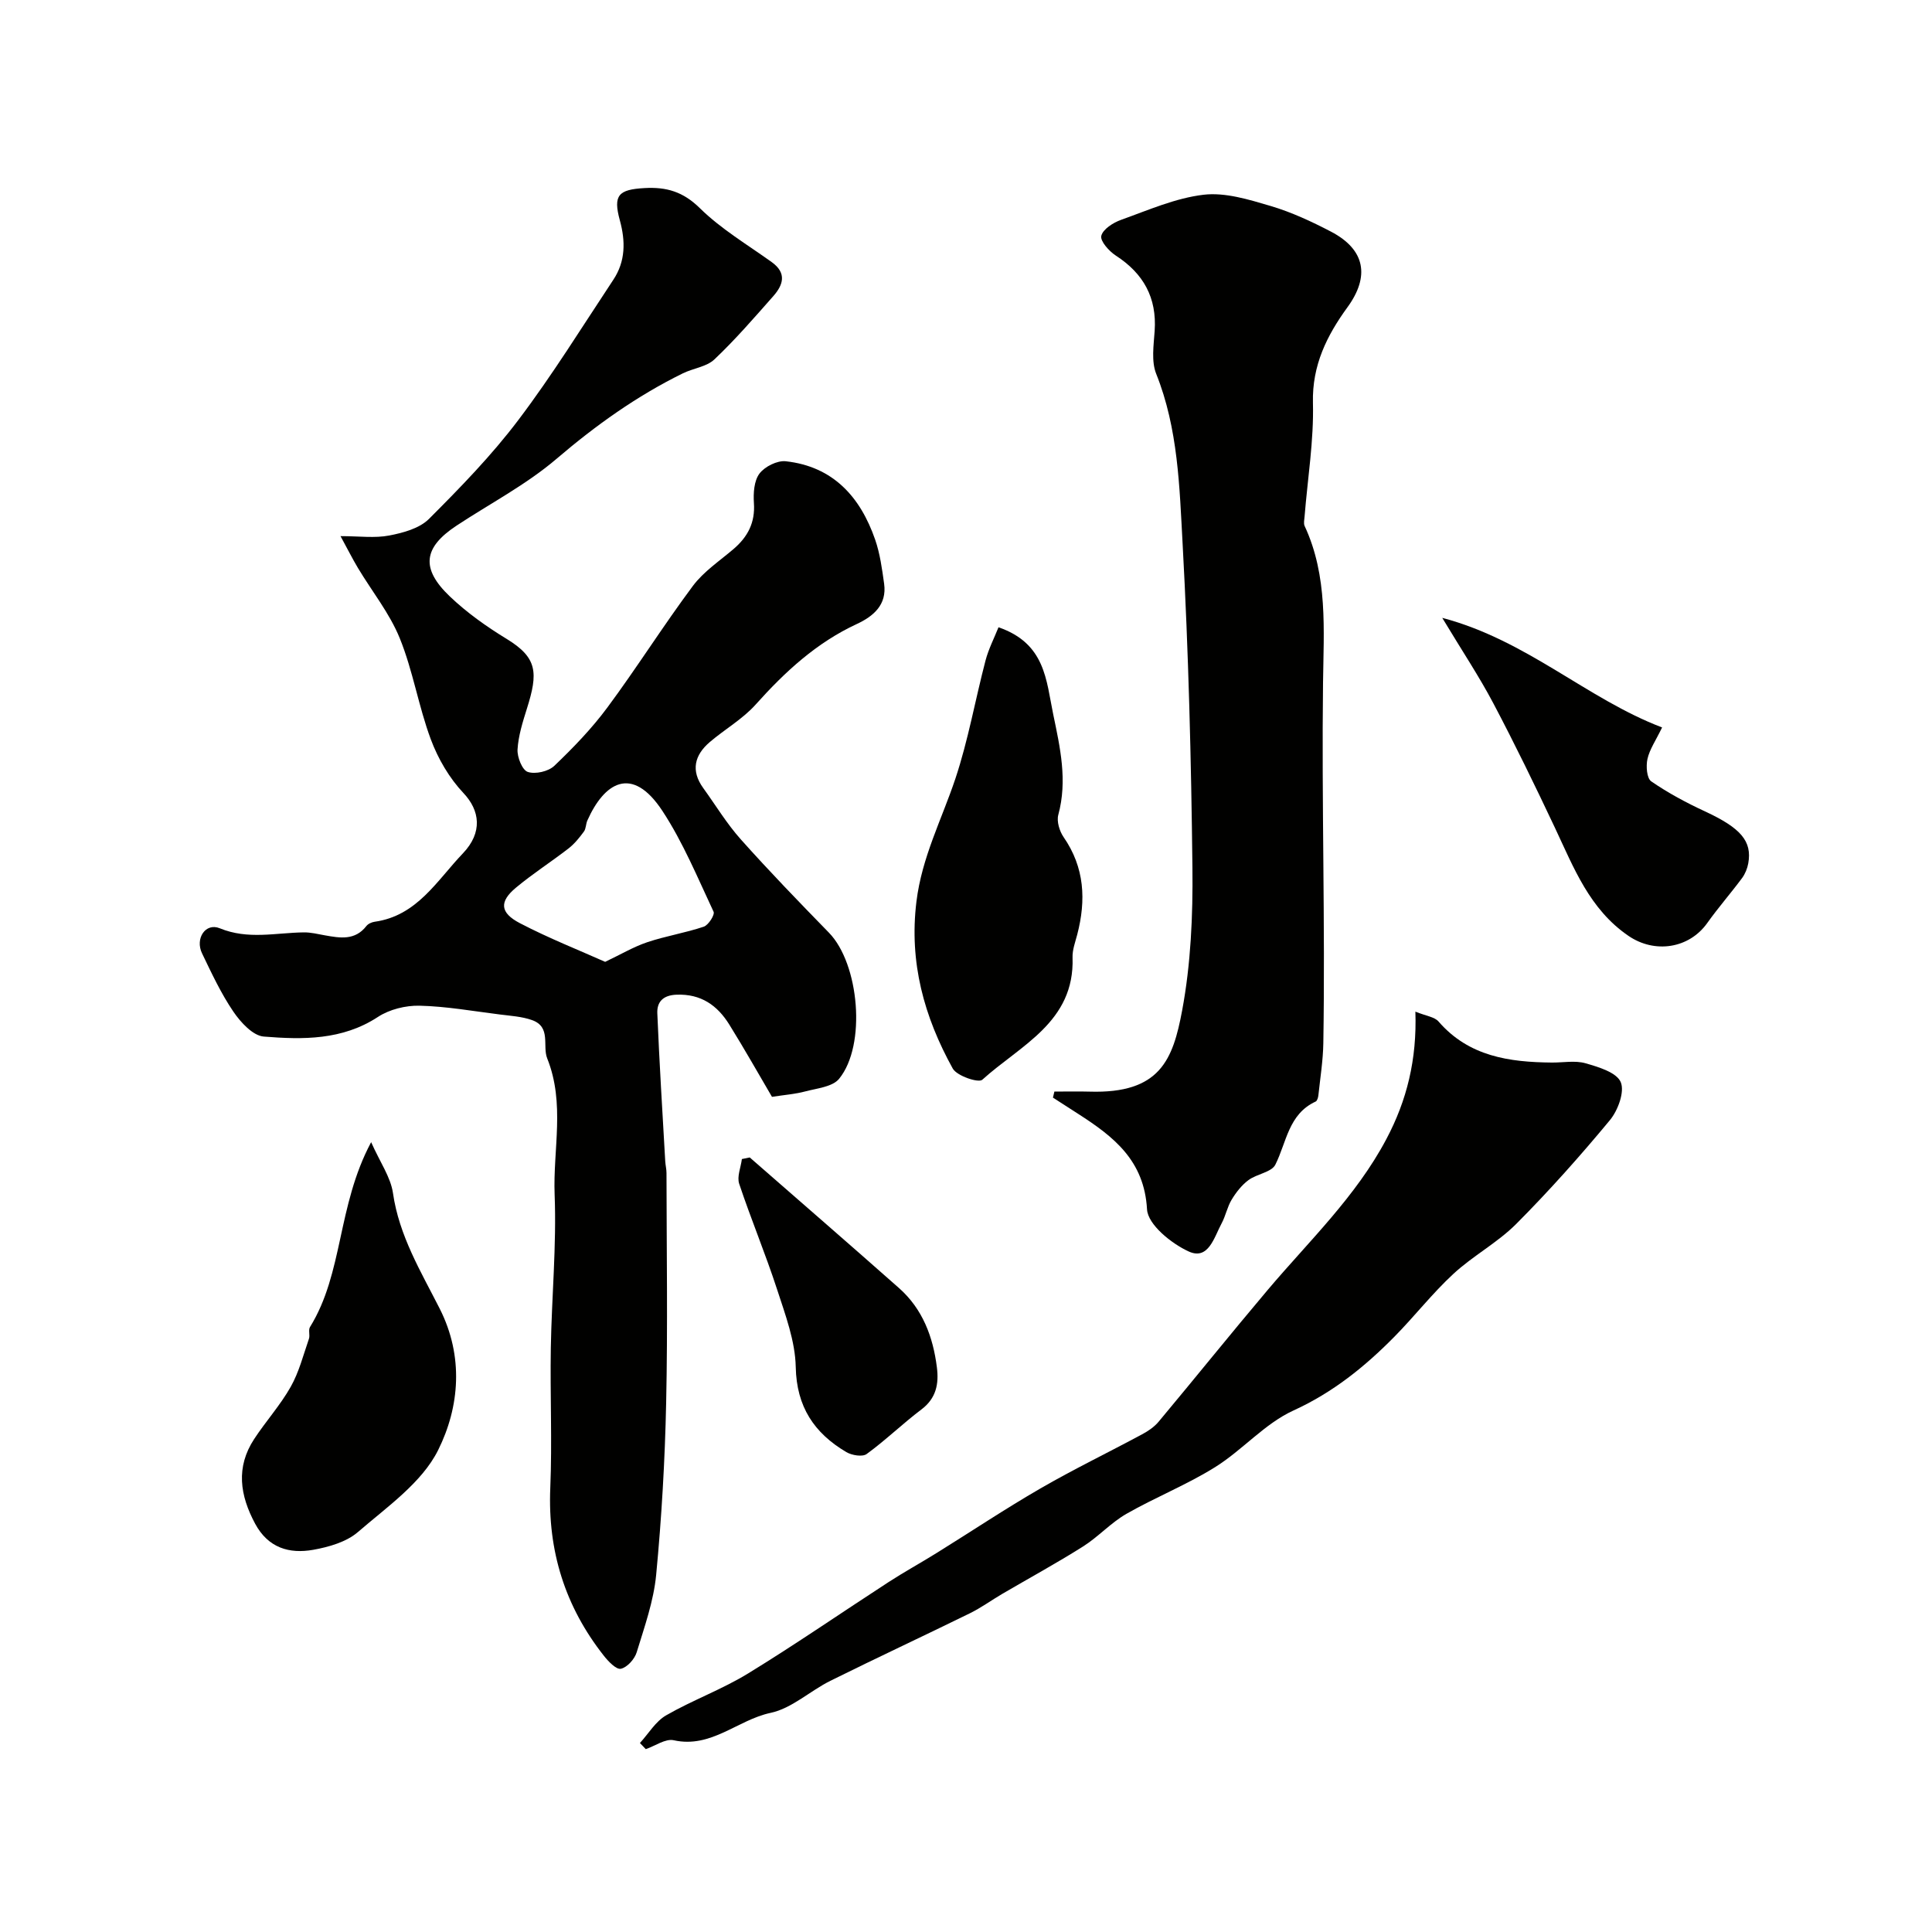
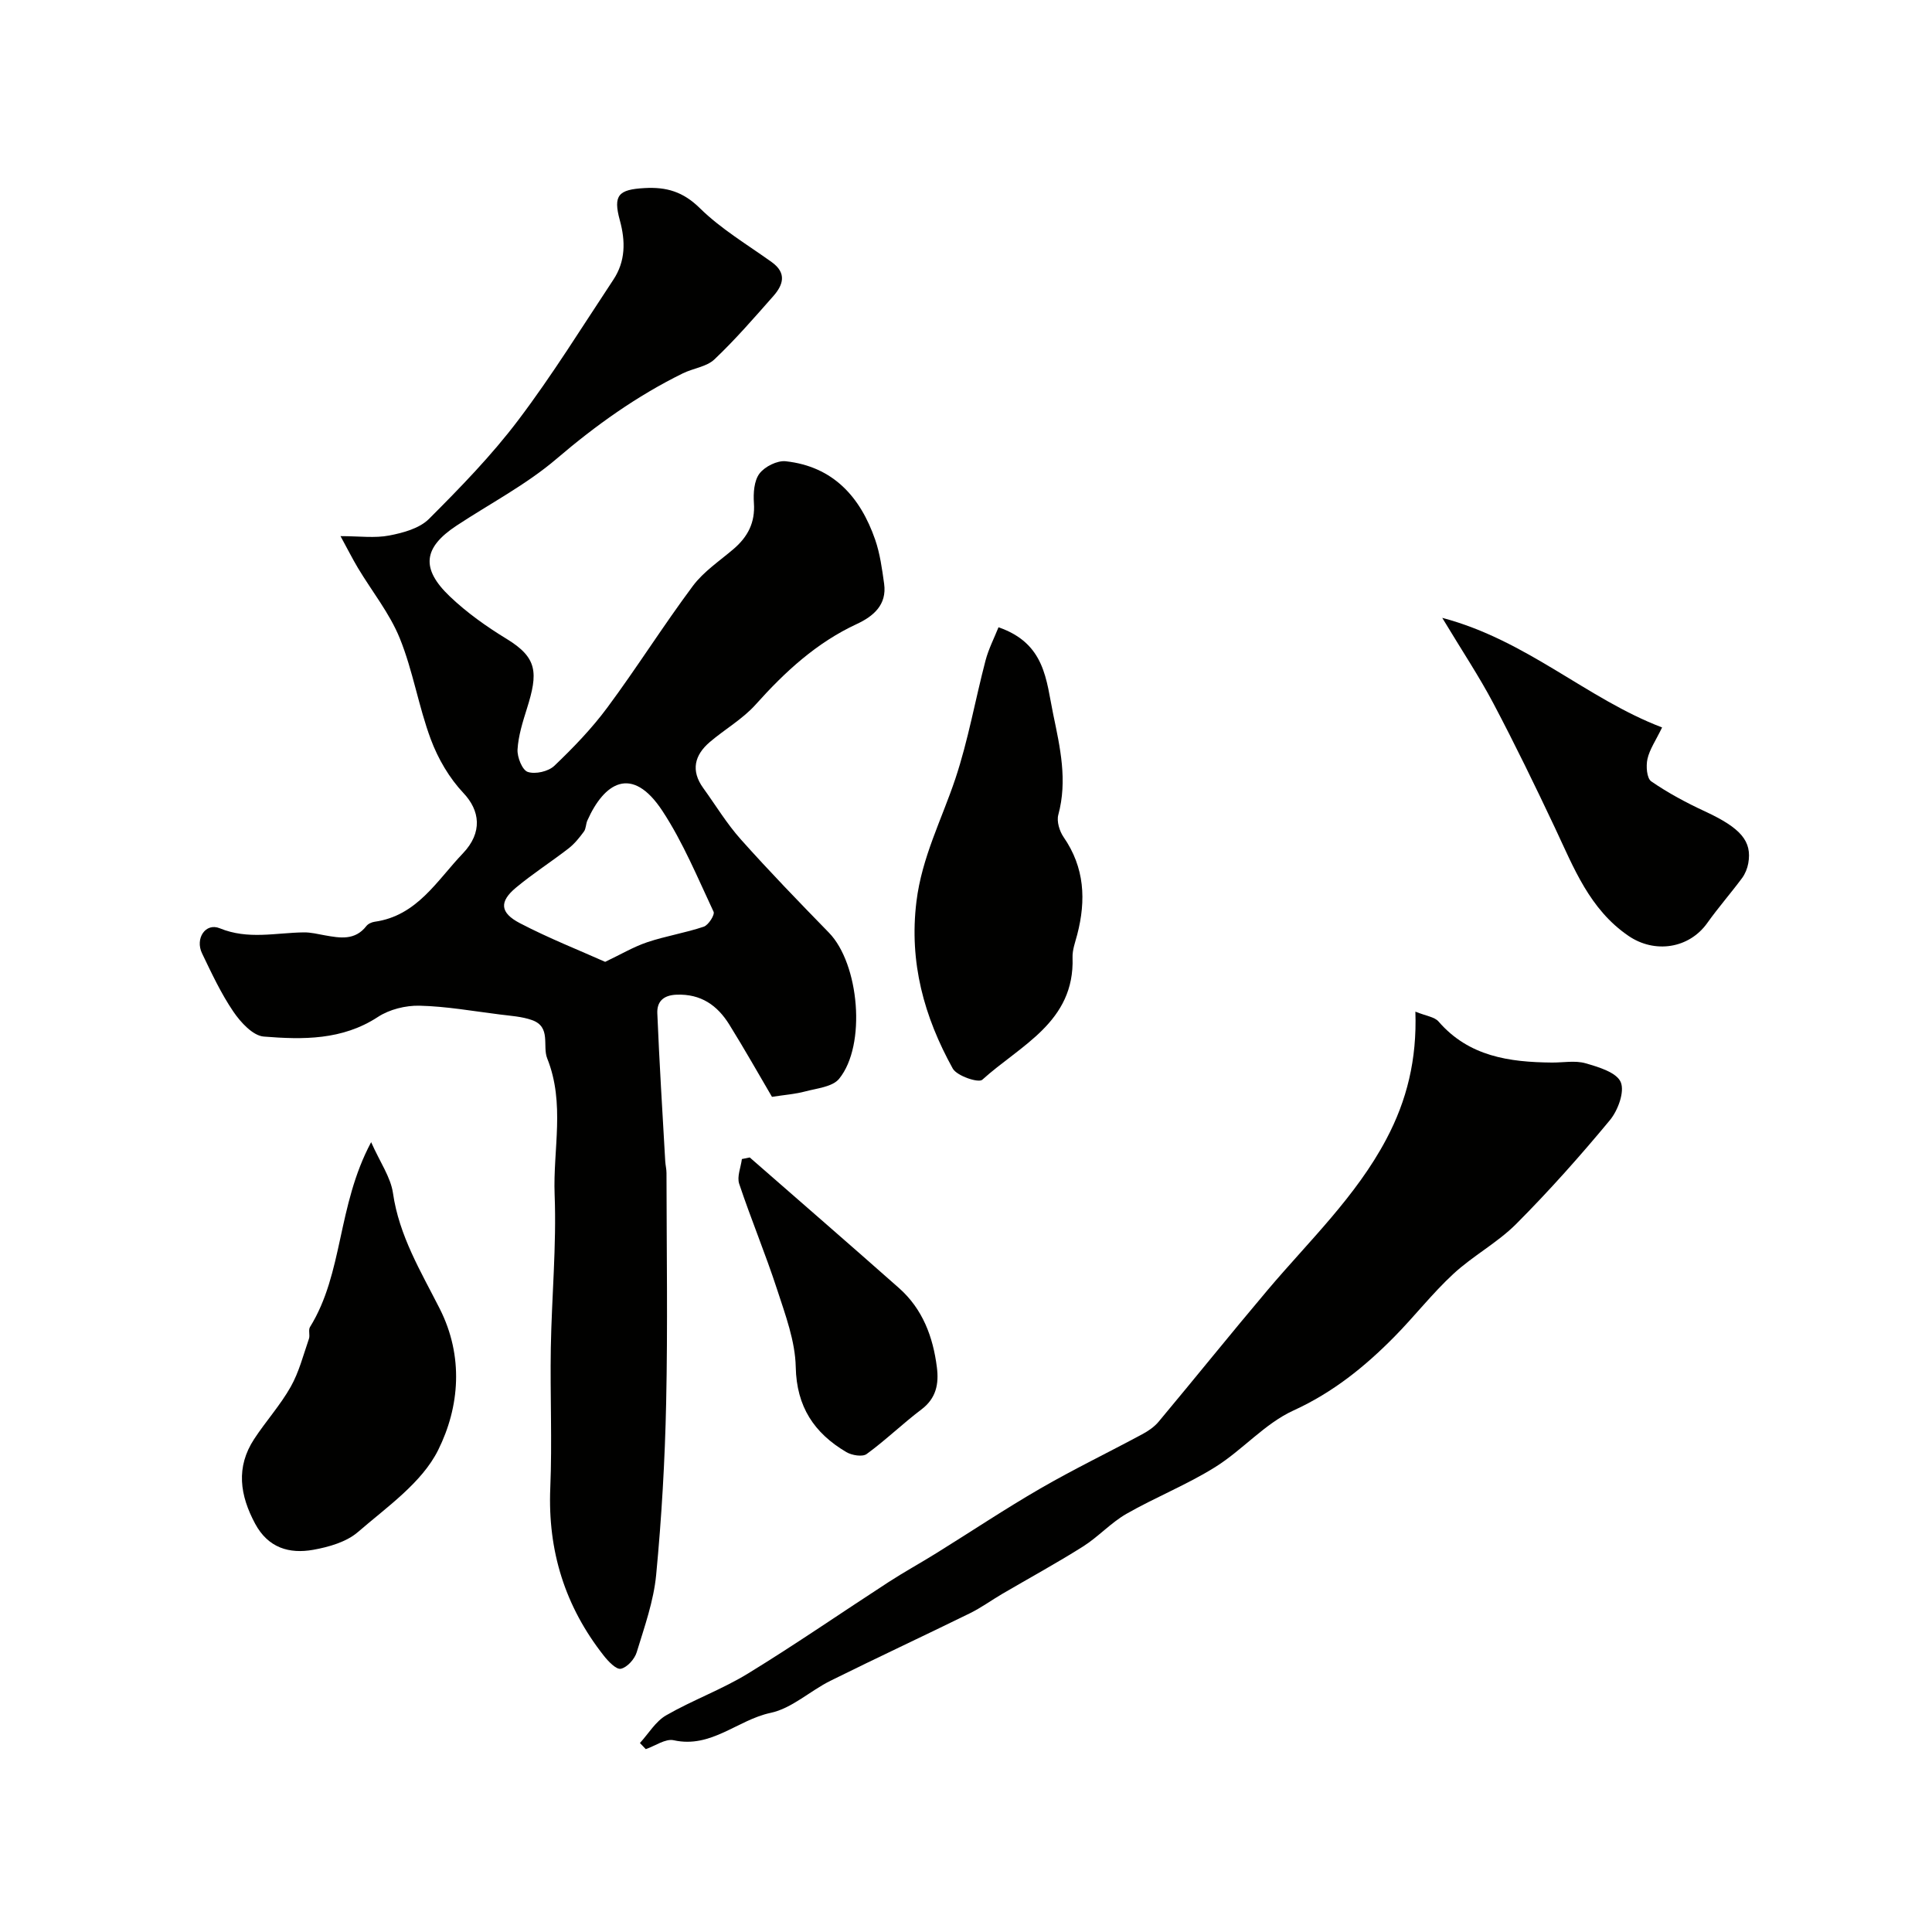
<svg xmlns="http://www.w3.org/2000/svg" enable-background="new 0 0 400 400" viewBox="0 0 400 400">
  <g fill="#010100">
    <path d="m70.5 111c3.91 0 7.09.45 10.09-.13 2.88-.55 6.25-1.47 8.21-3.42 6.5-6.5 12.98-13.16 18.51-20.48 7.05-9.32 13.22-19.31 19.68-29.06 2.53-3.82 2.53-7.96 1.34-12.3-1.43-5.22-.27-6.37 5.1-6.67 4.53-.26 7.99.73 11.47 4.16 4.38 4.31 9.82 7.54 14.87 11.16 3.2 2.3 2.37 4.75.3 7.09-3.94 4.46-7.85 8.98-12.16 13.06-1.63 1.54-4.39 1.83-6.54 2.89-9.53 4.68-18.03 10.76-26.13 17.68-6.27 5.36-13.78 9.27-20.72 13.85-6.87 4.53-7.46 8.87-1.38 14.66 3.52 3.36 7.6 6.25 11.76 8.79 6.41 3.91 6.52 7.03 4.2 14.4-.87 2.77-1.78 5.63-1.95 8.5-.09 1.58.98 4.27 2.12 4.64 1.57.52 4.26-.09 5.49-1.26 3.93-3.75 7.76-7.72 10.99-12.08 6.11-8.24 11.58-16.96 17.71-25.18 2.22-2.97 5.52-5.16 8.4-7.62 2.95-2.52 4.51-5.47 4.23-9.52-.14-2.05.02-4.61 1.15-6.11 1.09-1.45 3.69-2.75 5.45-2.55 9.79 1.08 15.43 7.37 18.5 16.22 1.01 2.92 1.43 6.07 1.86 9.15.6 4.35-2.23 6.73-5.65 8.32-8.35 3.87-14.87 9.89-20.94 16.67-2.69 3.01-6.38 5.11-9.49 7.76-3.18 2.71-3.99 5.92-1.37 9.54 2.58 3.57 4.88 7.39 7.8 10.65 5.89 6.6 12.05 12.96 18.22 19.29 6.27 6.43 7.8 23.28 2.11 30.25-1.37 1.68-4.58 1.97-7.02 2.62-2.09.56-4.28.71-6.88 1.12-2.72-4.63-5.67-9.87-8.84-14.97-2.47-3.97-5.86-6.38-10.93-6.18-2.84.11-4.06 1.54-3.97 3.84.42 10.22 1.06 20.43 1.64 30.64.05.82.26 1.63.26 2.44.02 15.86.27 31.72-.07 47.57-.25 11.89-.94 23.8-2.07 35.64-.52 5.43-2.42 10.75-4.03 16.02-.43 1.41-1.97 3.13-3.28 3.41-.96.2-2.61-1.53-3.54-2.72-8.01-10.17-11.61-21.68-11.07-34.69.4-9.65-.05-19.32.11-28.98.18-10.6 1.2-21.22.79-31.79-.36-9.36 2.21-18.83-1.54-28.2-1.03-2.58.87-6.5-3.14-7.92-2.11-.75-4.46-.88-6.72-1.17-5.51-.69-11.03-1.68-16.56-1.81-2.88-.07-6.24.76-8.63 2.33-7.38 4.83-15.54 4.71-23.63 4.06-2.26-.18-4.8-2.96-6.3-5.17-2.55-3.75-4.5-7.94-6.48-12.06-1.48-3.08.73-6.4 3.67-5.19 5.86 2.41 11.59.92 17.4.85 1.45-.02 2.92.35 4.36.61 3.14.56 6.23 1.11 8.59-1.92.36-.47 1.1-.8 1.71-.89 8.8-1.23 12.88-8.52 18.27-14.15 4.16-4.36 3.52-8.9.13-12.49-2.93-3.1-5.27-7.11-6.77-11.14-2.54-6.82-3.69-14.18-6.42-20.91-2.1-5.18-5.76-9.71-8.67-14.57-1.14-1.91-2.14-3.91-3.6-6.58zm54.79 88.14c3.21-1.52 5.87-3.11 8.73-4.07 3.82-1.28 7.86-1.92 11.69-3.21.97-.33 2.32-2.47 2.03-3.09-3.31-7.05-6.32-14.36-10.57-20.84-6.38-9.73-12.13-5.77-15.56 1.94-.33.73-.27 1.69-.72 2.3-.92 1.25-1.93 2.51-3.14 3.46-3.6 2.79-7.45 5.25-10.94 8.16-3.45 2.88-3.33 5.17.82 7.34 6.02 3.14 12.39 5.65 17.66 8.01z" />
-     <path d="m218.3 226c2.42 0 4.85-.06 7.27.01 14.62.45 17.27-6.61 19.18-16.8 1.8-9.64 2.24-19.67 2.13-29.52-.25-22.36-.81-44.73-2.03-67.05-.65-11.83-.92-23.87-5.47-35.24-1.04-2.6-.52-5.94-.32-8.9.47-6.89-2.33-11.88-8.05-15.59-1.4-.91-3.26-3-3-4.08.34-1.38 2.46-2.73 4.09-3.31 5.62-2.01 11.26-4.51 17.08-5.2 4.48-.53 9.37.99 13.87 2.32 4.33 1.28 8.52 3.23 12.54 5.33 7.11 3.73 8.02 9.28 3.39 15.64-4.24 5.83-7.34 11.99-7.15 19.78.2 7.82-1.1 15.68-1.73 23.53-.05.66-.24 1.43.01 1.98 4.84 10.39 3.94 21.53 3.81 32.43-.31 24.89.47 49.78.06 74.66-.06 3.59-.64 7.18-1.02 10.76-.05.46-.24 1.16-.56 1.31-5.64 2.6-6.01 8.39-8.35 13.07-.79 1.58-3.84 1.91-5.57 3.2-1.4 1.04-2.57 2.54-3.48 4.05-.91 1.5-1.24 3.35-2.08 4.91-1.54 2.85-2.71 7.68-6.8 5.82-3.6-1.64-8.46-5.57-8.64-8.72-.57-10.15-6.92-15.06-14.23-19.76-1.75-1.12-3.5-2.25-5.25-3.38.08-.4.19-.82.3-1.25z" />
    <path d="m293.04 209.45c2.21.9 3.96 1.08 4.79 2.04 6.28 7.25 14.66 8.42 23.48 8.5 2.33.02 4.8-.47 6.96.15 2.69.77 6.42 1.89 7.28 3.89s-.57 5.87-2.24 7.89c-6.15 7.42-12.58 14.64-19.38 21.47-3.89 3.9-8.97 6.6-13.03 10.36-4.36 4.03-8.04 8.78-12.22 13.02-6.12 6.2-12.72 11.53-20.89 15.26-5.95 2.72-10.56 8.2-16.22 11.73-5.85 3.65-12.35 6.23-18.35 9.66-3.23 1.85-5.83 4.77-9 6.77-5.47 3.45-11.15 6.55-16.74 9.82-2.23 1.31-4.34 2.85-6.65 3.99-9.62 4.72-19.33 9.24-28.92 14-4.2 2.09-7.97 5.7-12.36 6.63-6.83 1.44-12.29 7.4-20.06 5.67-1.71-.38-3.85 1.18-5.79 1.84-.4-.42-.81-.84-1.21-1.27 1.79-1.95 3.24-4.47 5.43-5.73 5.49-3.16 11.56-5.36 16.95-8.66 9.86-6.04 19.38-12.62 29.09-18.92 3.25-2.11 6.65-3.97 9.94-6.02 7.17-4.45 14.19-9.14 21.49-13.36 6.88-3.98 14.06-7.45 21.07-11.22 1.25-.67 2.52-1.53 3.42-2.61 7.57-9.06 14.97-18.27 22.59-27.29 8.56-10.13 18.28-19.34 24.58-31.26 4.22-7.97 6.33-16.43 5.99-26.35z" />
    <path d="m206.73 129.87c9.72 3.36 9.86 10.96 11.32 17.99 1.44 6.92 2.99 13.72 1.06 20.84-.37 1.36.25 3.39 1.1 4.62 4.36 6.3 4.67 13.05 2.82 20.17-.41 1.57-1.03 3.19-.97 4.77.46 13.36-10.82 18.15-18.69 25.29-.78.71-5.27-.79-6.12-2.33-5.91-10.7-9.06-21.94-7.51-34.57 1.12-9.17 5.25-17.02 8.07-25.46 2.65-7.95 4.1-16.3 6.23-24.43.63-2.4 1.8-4.66 2.69-6.89z" />
    <path d="m76.84 236.47c1.85 4.18 4.04 7.24 4.52 10.54 1.27 8.85 5.78 16.25 9.67 23.92 5.01 9.89 4.13 20.36-.32 29.3-3.37 6.76-10.58 11.75-16.59 16.95-2.39 2.07-6.03 3.11-9.26 3.69-4.96.88-9.33-.38-12.03-5.39-3.17-5.89-4.03-11.71-.21-17.54 2.41-3.68 5.42-7.01 7.57-10.82 1.72-3.05 2.61-6.58 3.77-9.93.26-.75-.16-1.82.22-2.44 6.94-11.21 5.58-24.99 12.66-38.28z" />
    <path d="m298.6 127.92c17.57 4.64 29.97 16.78 45.52 22.69-1.31 2.71-2.58 4.52-3.03 6.52-.33 1.47-.15 4 .78 4.64 3.49 2.41 7.29 4.44 11.15 6.23 7.41 3.44 9.76 6.17 8.94 10.74-.19 1.06-.64 2.18-1.28 3.05-2.34 3.15-4.94 6.12-7.21 9.31-3.79 5.32-10.89 6.36-16.3 2.67-8.06-5.5-11.32-14.07-15.22-22.35-4.09-8.67-8.28-17.3-12.75-25.77-2.92-5.54-6.42-10.79-10.6-17.73z" />
    <path d="m155.23 239.64c10.31 9.01 20.65 17.97 30.9 27.04 4.88 4.32 7.04 10.07 7.84 16.39.44 3.44-.13 6.43-3.21 8.75-3.88 2.93-7.4 6.36-11.33 9.22-.87.64-3.07.27-4.21-.4-6.64-3.93-10.3-9.36-10.47-17.61-.11-5.36-2.14-10.78-3.84-16-2.4-7.38-5.41-14.57-7.87-21.94-.49-1.48.34-3.4.56-5.12.56-.11 1.1-.22 1.63-.33z" />
  </g>
</svg>